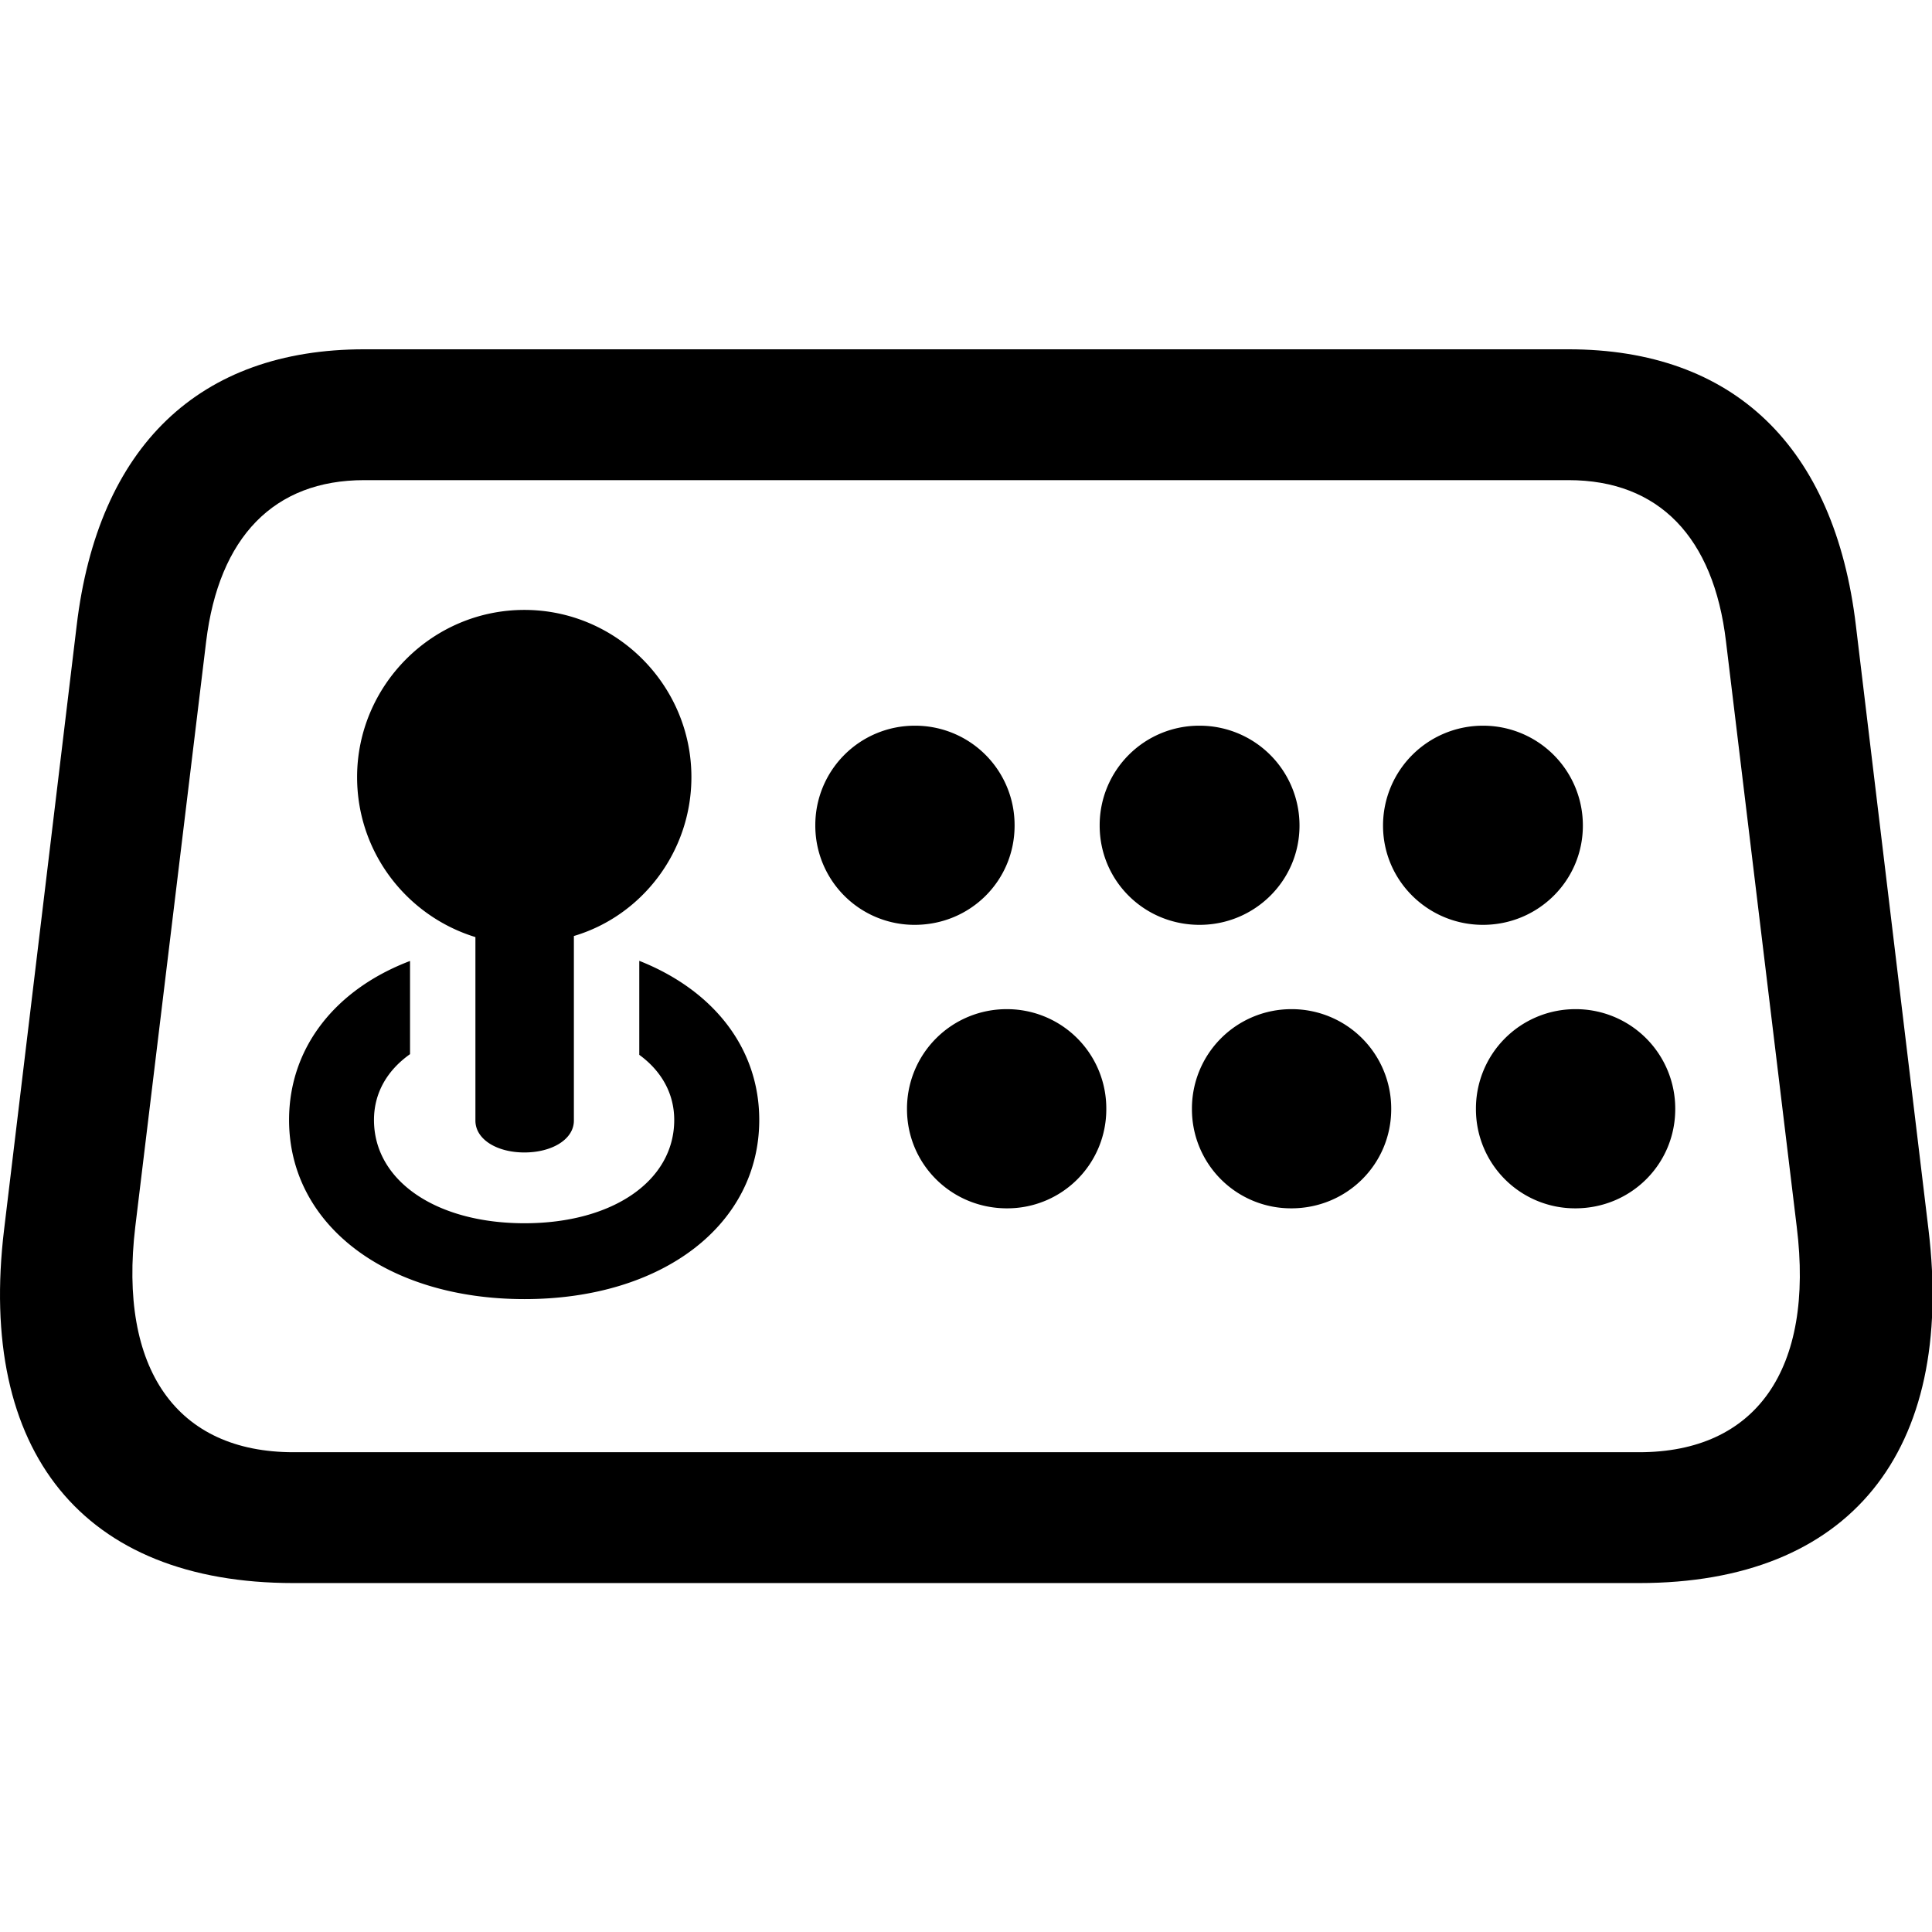
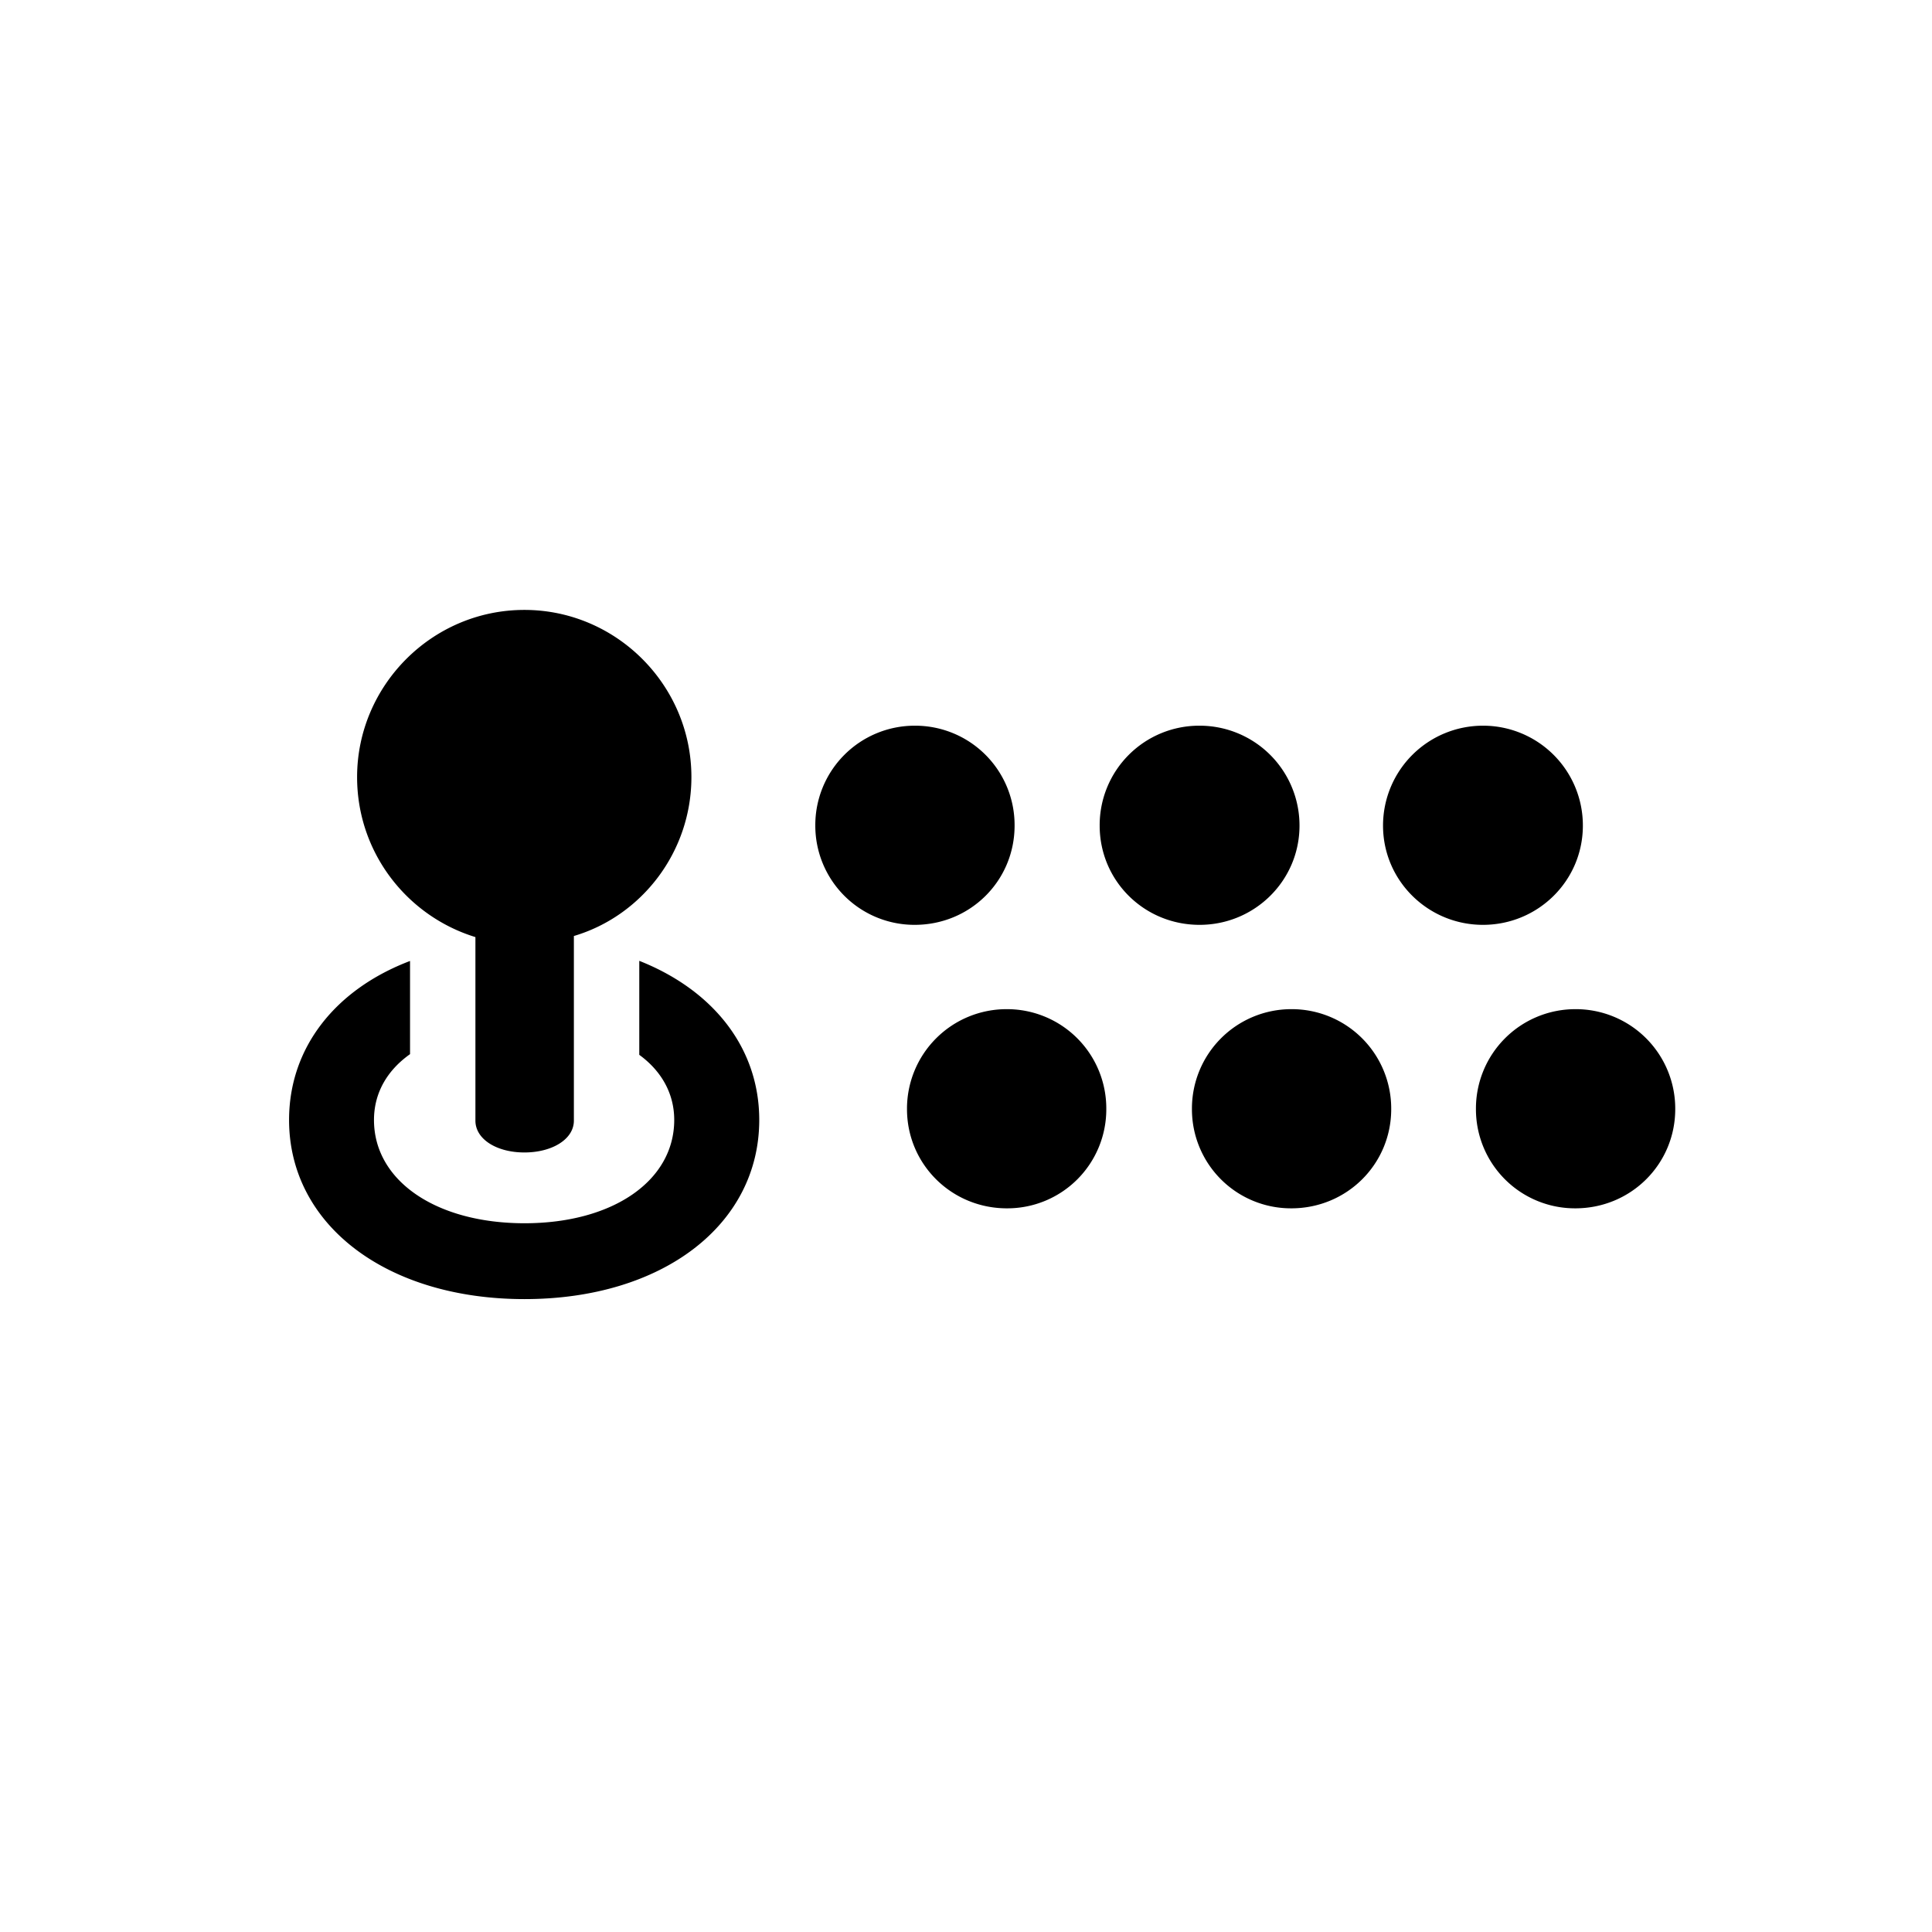
<svg xmlns="http://www.w3.org/2000/svg" xml:space="preserve" style="fill-rule:evenodd;clip-rule:evenodd;stroke-linejoin:round;stroke-miterlimit:2" viewBox="0 0 64 64">
-   <path d="M13.734 57.726h62.96c9.856 0 14.795-6.142 13.535-16.562l-3.392-28.218C85.843 4.532 81.097 0 73.389 0h-56.35C9.33 0 4.579 4.532 3.585 12.946L.194 41.164c-1.261 10.42 3.678 16.562 13.54 16.562m0-6.122c-5.47 0-8.202-3.888-7.404-10.554l3.315-27.376c.597-4.891 3.173-7.552 7.394-7.552h56.35c4.221 0 6.791 2.661 7.368 7.552l3.309 27.376c.83 6.691-1.907 10.554-7.372 10.554z" style="fill-rule:nonzero" transform="translate(0 11.571)scale(.708)" />
  <path d="M24.535 37.579c1.291 0 2.316-.613 2.316-1.49v-8.638c3.169-.937 5.499-3.927 5.499-7.436 0-4.301-3.514-7.821-7.815-7.821-4.327 0-7.827 3.545-7.827 7.821 0 3.535 2.336 6.504 5.536 7.487v8.587c0 .877 1.005 1.49 2.291 1.49m.006 6.861c6.461 0 10.983-3.479 10.983-8.382 0-3.397-2.182-6.087-5.613-7.445v4.398c1.026.747 1.635 1.799 1.635 3.047 0 2.844-2.869 4.833-7.005 4.833-4.142 0-7.043-1.989-7.043-4.833 0-1.274.629-2.331 1.687-3.079v-4.36c-3.478 1.32-5.66 4.042-5.66 7.439 0 4.903 4.554 8.382 11.016 8.382m18.255-17.511c2.605 0 4.675-2.065 4.675-4.643a4.65 4.65 0 0 0-4.675-4.675 4.65 4.65 0 0 0-4.649 4.675 4.64 4.64 0 0 0 4.649 4.643m13.331 0c2.574 0 4.675-2.065 4.675-4.643a4.67 4.67 0 0 0-4.675-4.675 4.654 4.654 0 0 0-4.675 4.675c0 2.578 2.077 4.643 4.675 4.643m13.258 0c2.579 0 4.675-2.065 4.675-4.643a4.666 4.666 0 0 0-4.675-4.675 4.673 4.673 0 0 0-4.675 4.675c0 2.578 2.107 4.643 4.675 4.643M47.112 40.193a4.63 4.63 0 0 0 4.65-4.644 4.645 4.645 0 0 0-4.65-4.675 4.657 4.657 0 0 0-4.675 4.675c0 2.579 2.082 4.644 4.675 4.644m13.306 0c2.599 0 4.675-2.065 4.675-4.644a4.653 4.653 0 0 0-4.675-4.675 4.65 4.65 0 0 0-4.649 4.675 4.634 4.634 0 0 0 4.649 4.644m13.289 0c2.599 0 4.675-2.065 4.675-4.644a4.653 4.653 0 0 0-4.675-4.675 4.65 4.65 0 0 0-4.65 4.675 4.635 4.635 0 0 0 4.65 4.644" style="fill-rule:nonzero" transform="translate(0 11.571)scale(.708)" />
</svg>